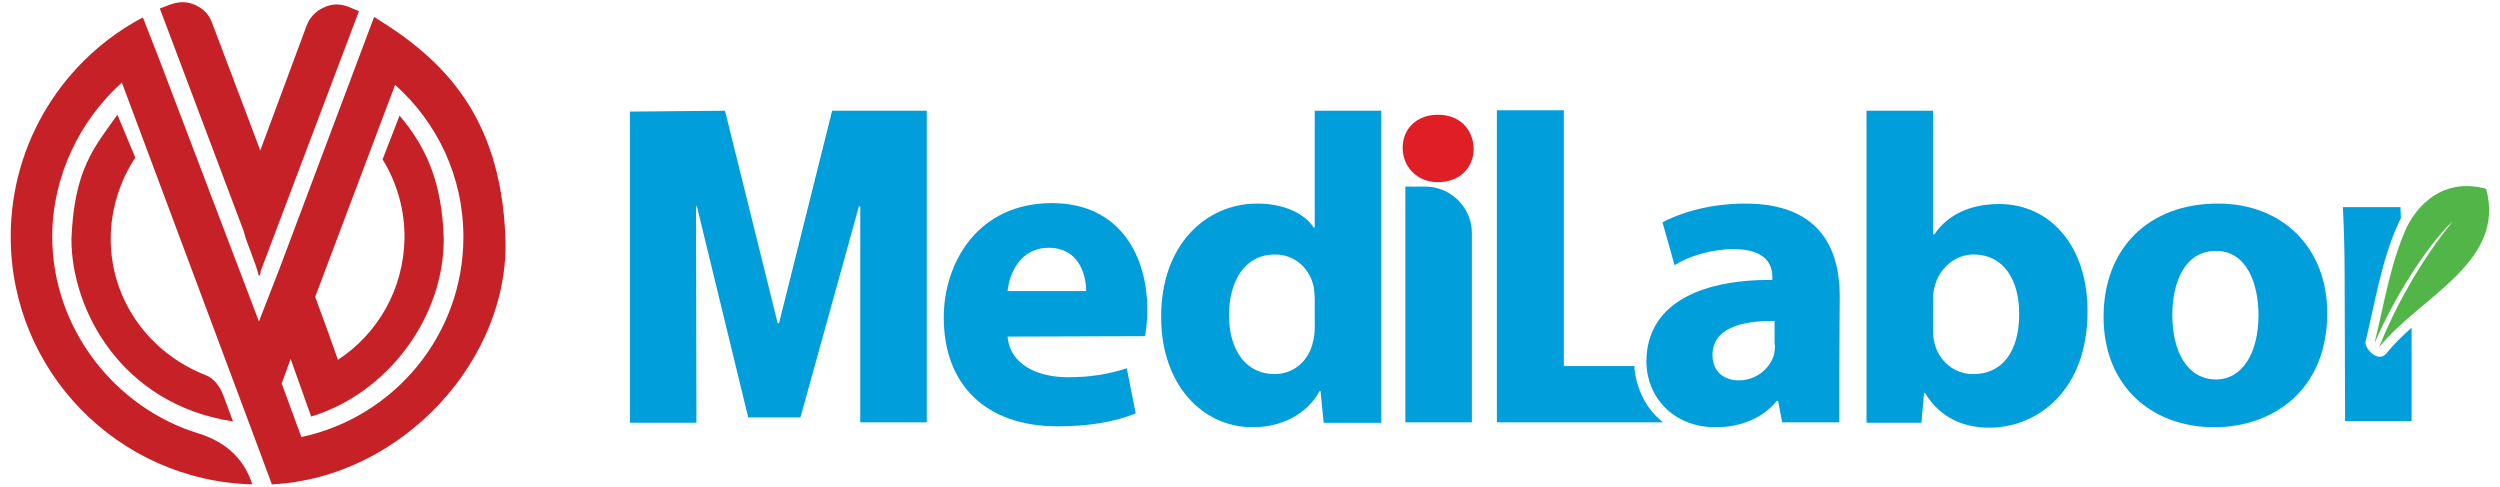
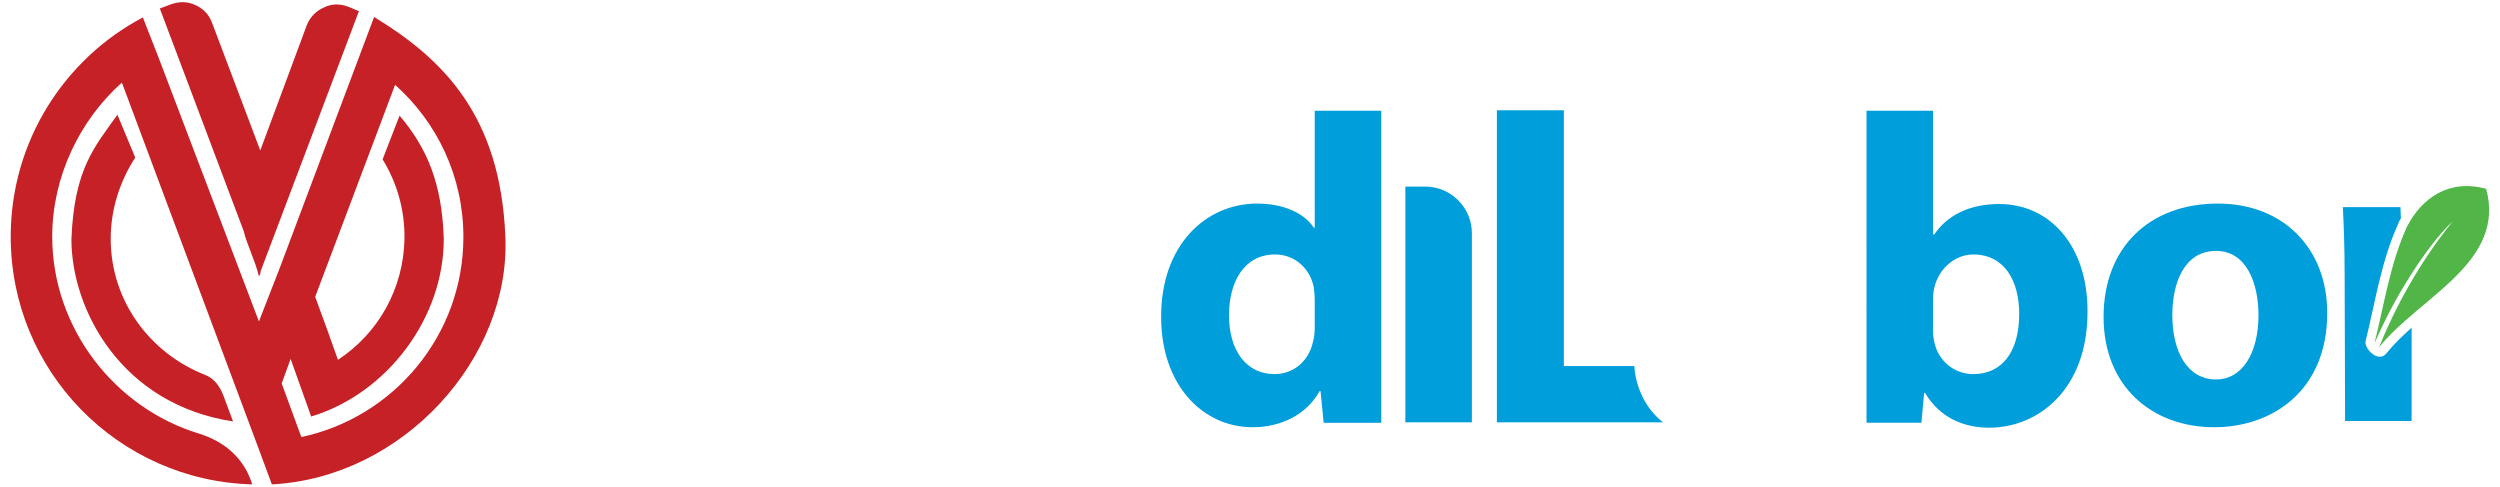
<svg xmlns="http://www.w3.org/2000/svg" version="1.1" id="Layer_1" x="0px" y="0px" viewBox="0 0 560 109.1" style="enable-background:new 0 0 560 109.1;" xml:space="preserve">
  <style type="text/css">
	.st0{fill-rule:evenodd;clip-rule:evenodd;fill:#C62127;}
	.st1{fill-rule:evenodd;clip-rule:evenodd;fill:#DF1E26;}
	.st2{fill:#51B548;}
	.st3{fill:#009EDB;}
	.st4{fill-rule:evenodd;clip-rule:evenodd;fill:#009EDB;}
</style>
  <g>
    <path class="st0" d="M52.2,94.4c-25-3.8-36.2-25-36.2-40.8c0.6-15.8,5.2-20.7,10.3-27.9l4,9.6c-3.4,5.2-5.5,11.5-5.5,18.2   c0,14,8.9,25.7,21.2,30.5c2,0.8,3.2,2.5,4,4.5L52.2,94.4z M63.1,85.9l4.4,12c20.7-4.4,36.3-22.8,36.3-44.8   c0-13.6-5.9-25.7-15.3-34.1L70.6,66.5c1.8,4.9,3.4,9.2,5.1,14.1c9-5.9,14.7-15.9,14.9-27.1c0.1-6.5-1.7-12.6-4.9-17.8l3.8-9.8   c6.2,7.3,9.5,15.2,9.9,27.5C99.5,71,86.9,88.1,69.7,93.3l-4.6-12.9L63.1,85.9z M83.8,3.8c15.4,9.4,28.3,22,29.4,49.2   c1.2,27.2-22.9,54-52.3,55.5l0,0l0,0l-3.6-9.7l-30-80.3c-9.4,8.4-15.6,21-15.6,34.5c0,20.6,14.1,38.4,32.8,44.1   c5.5,1.7,9.7,5.1,11.7,10.5l0.3,0.9c-30-0.8-54.1-25.3-54.1-55.5c0-21.3,12-39.8,29.6-49.1l3.6,9.2c0,0,0,0,0,0L58,72l4.6-11.8   L83.8,3.8z M35.8,1.9l18.8,49.9c0.2,0.8,0.4,1.5,0.7,2.3l1.9,5.1c0.3,0.9,0.6,1.8,0.8,2.7l0.2-0.4l0,0.1c0.1-0.3,0.2-0.6,0.2-0.9   l22-58.2c-0.8-0.3-1.6-0.7-2.4-1c-1.9-0.7-3.7-0.7-5.5,0.2c-1.8,0.8-3.1,2.2-3.8,4L58.3,33.7L47.5,5.1c-0.7-1.9-2-3.2-3.8-4   S40.1,0.3,38.2,1C37.4,1.3,36.6,1.6,35.8,1.9z" />
  </g>
  <g>
-     <path class="st1" d="M322.1,40.8c4.9,0,8-3.3,8-7.5c-0.1-4.3-3.1-7.6-8-7.6c-4.8,0-8,3.2-7.9,7.6C314.3,37.4,317.4,40.8,322.1,40.8   " />
    <path class="st2" d="M556.9,42.3c-8.4-2.3-14.4,2.1-17.7,8.4c-3.8,8.3-5.1,17.3-7.3,26.1l0.3-0.6c5.5-12.5,13.1-22.9,17.2-26.6   c-7.5,9.2-13.1,19.7-16.5,28.2l0,0C542,66.5,561.4,58.8,556.9,42.3" />
-     <path class="st3" d="M192.7,94.6h14.9V24.8h-21.2l-11.9,47.6h-0.3l-11.8-47.6L141.1,25c0,20.2,0,44.1,0,64.3v5.4   c5.1,0,9.9,0,14.9,0l-0.1-48.5h0.2l11.5,47.3h11.7l13.1-47.3h0.3L192.7,94.6z" />
    <path class="st3" d="M294.5,73.2c0,1.3-0.1,2.4-0.4,3.4c-0.9,4.2-4.3,7.2-8.6,7.2c-6.2,0-10.2-5.1-10.2-13.2   c0-7.6,3.5-13.6,10.3-13.6c4.6,0,7.9,3.3,8.7,7.4c0.1,0.8,0.2,1.9,0.2,2.6L294.5,73.2L294.5,73.2z M294.5,24.8V51h-0.2   c-2.2-3.3-6.8-5.4-12.7-5.4c-11.5,0-21.6,9.3-21.5,25.5c0,14.9,9.1,24.6,20.5,24.6c6.2,0,12-2.7,15-8.1h0.2l0.7,7.1h12.9V80.5v-0.3   V57.3V24.8H294.5z" />
    <path class="st3" d="M329.7,94.6V52.2c0-5.7-4.7-10.4-10.4-10.4h-4.5v52.8H329.7z" />
    <path class="st4" d="M335.3,94.6h37.2c-2-1.6-3.7-3.7-4.8-6.2c-0.9-2-1.5-4.2-1.6-6.4h-15.8V24.7h-15L335.3,94.6L335.3,94.6z" />
-     <path class="st3" d="M397.6,77.2c0,0.9-0.1,1.8-0.3,2.5c-1,3-4,5.5-7.8,5.5c-3.3,0-5.9-1.9-5.9-5.7c0-5.8,6.1-7.7,13.9-7.6V77.2z    M412.1,66.3c0-11.3-5.1-20.7-21.1-20.7c-8.7,0-15.3,2.4-18.6,4.2l2.7,9.6c3.1-2,8.3-3.6,13.2-3.6c7.4,0,8.7,3.6,8.7,6.2v0.7   c-17-0.1-28.2,5.9-28.2,18.3c0,7.7,5.8,14.7,15.5,14.7c5.7,0,10.6-2.1,13.7-5.9h0.3l0.9,4.8h12.8V83.2v-0.2L412.1,66.3L412.1,66.3z   " />
    <path class="st3" d="M433,67.1c0-1,0.1-1.9,0.3-2.7c1-4.3,4.7-7.4,8.7-7.4c7,0,10.3,5.9,10.3,13.3c0,8.6-3.9,13.5-10.3,13.5   c-4.3,0-7.8-3-8.7-7.1c-0.2-0.8-0.3-1.7-0.3-2.6V67.1z M418.1,80.3v0.3v14.1h12.3l0.6-6.7h0.2c3.4,5.7,8.8,7.8,14.4,7.8   c11,0,22-8.6,22-25.9c0.1-14.7-8.3-24.2-19.8-24.2c-6.7,0-11.7,2.6-14.5,6.8H433V24.8h-14.9L418.1,80.3L418.1,80.3z" />
    <g>
      <path class="st3" d="M521.3,70.1c0,17.6-12.5,25.6-25.3,25.6c-14,0-24.8-9.2-24.8-24.7s10.2-25.4,25.6-25.4    C511.5,45.6,521.3,55.7,521.3,70.1z M486.6,70.6c0,8.2,3.4,14.4,9.8,14.4c5.8,0,9.5-5.8,9.5-14.4c0-7.2-2.7-14.4-9.5-14.4    C489.2,56.2,486.6,63.5,486.6,70.6z" />
    </g>
    <path class="st3" d="M525.3,94.3h14.9V73.4c-2,1.8-4,3.7-5.6,5.7c-0.5,0.7-1.4,1-2.2,0.7c-1.1-0.3-2.8-2.1-2.5-3.4   c2.2-8.9,3.5-18,7.4-26.5c0,0,0-0.1,0-0.1c0.2-0.3,0.3-0.6,0.5-0.9l-0.1-2.5h-12.9c0.2,4.1,0.4,8.7,0.4,15.8L525.3,94.3L525.3,94.3   z" />
    <g>
-       <path class="st3" d="M225.7,75.4c0.5,6.2,6.6,9.1,13.5,9.1c5.1,0,9.2-0.7,13.2-2l2,10.1c-4.9,2-10.9,2.9-17.4,2.9    c-16.3,0-25.6-9.4-25.6-24.4c0-12.2,7.6-25.6,24.2-25.6c15.5,0,21.4,12.1,21.4,23.9c0,2.5-0.3,4.8-0.5,5.9L225.7,75.4L225.7,75.4z     M243.3,65.2c0-3.6-1.6-9.7-8.4-9.7c-6.3,0-8.8,5.7-9.2,9.7H243.3z" />
-     </g>
+       </g>
  </g>
</svg>